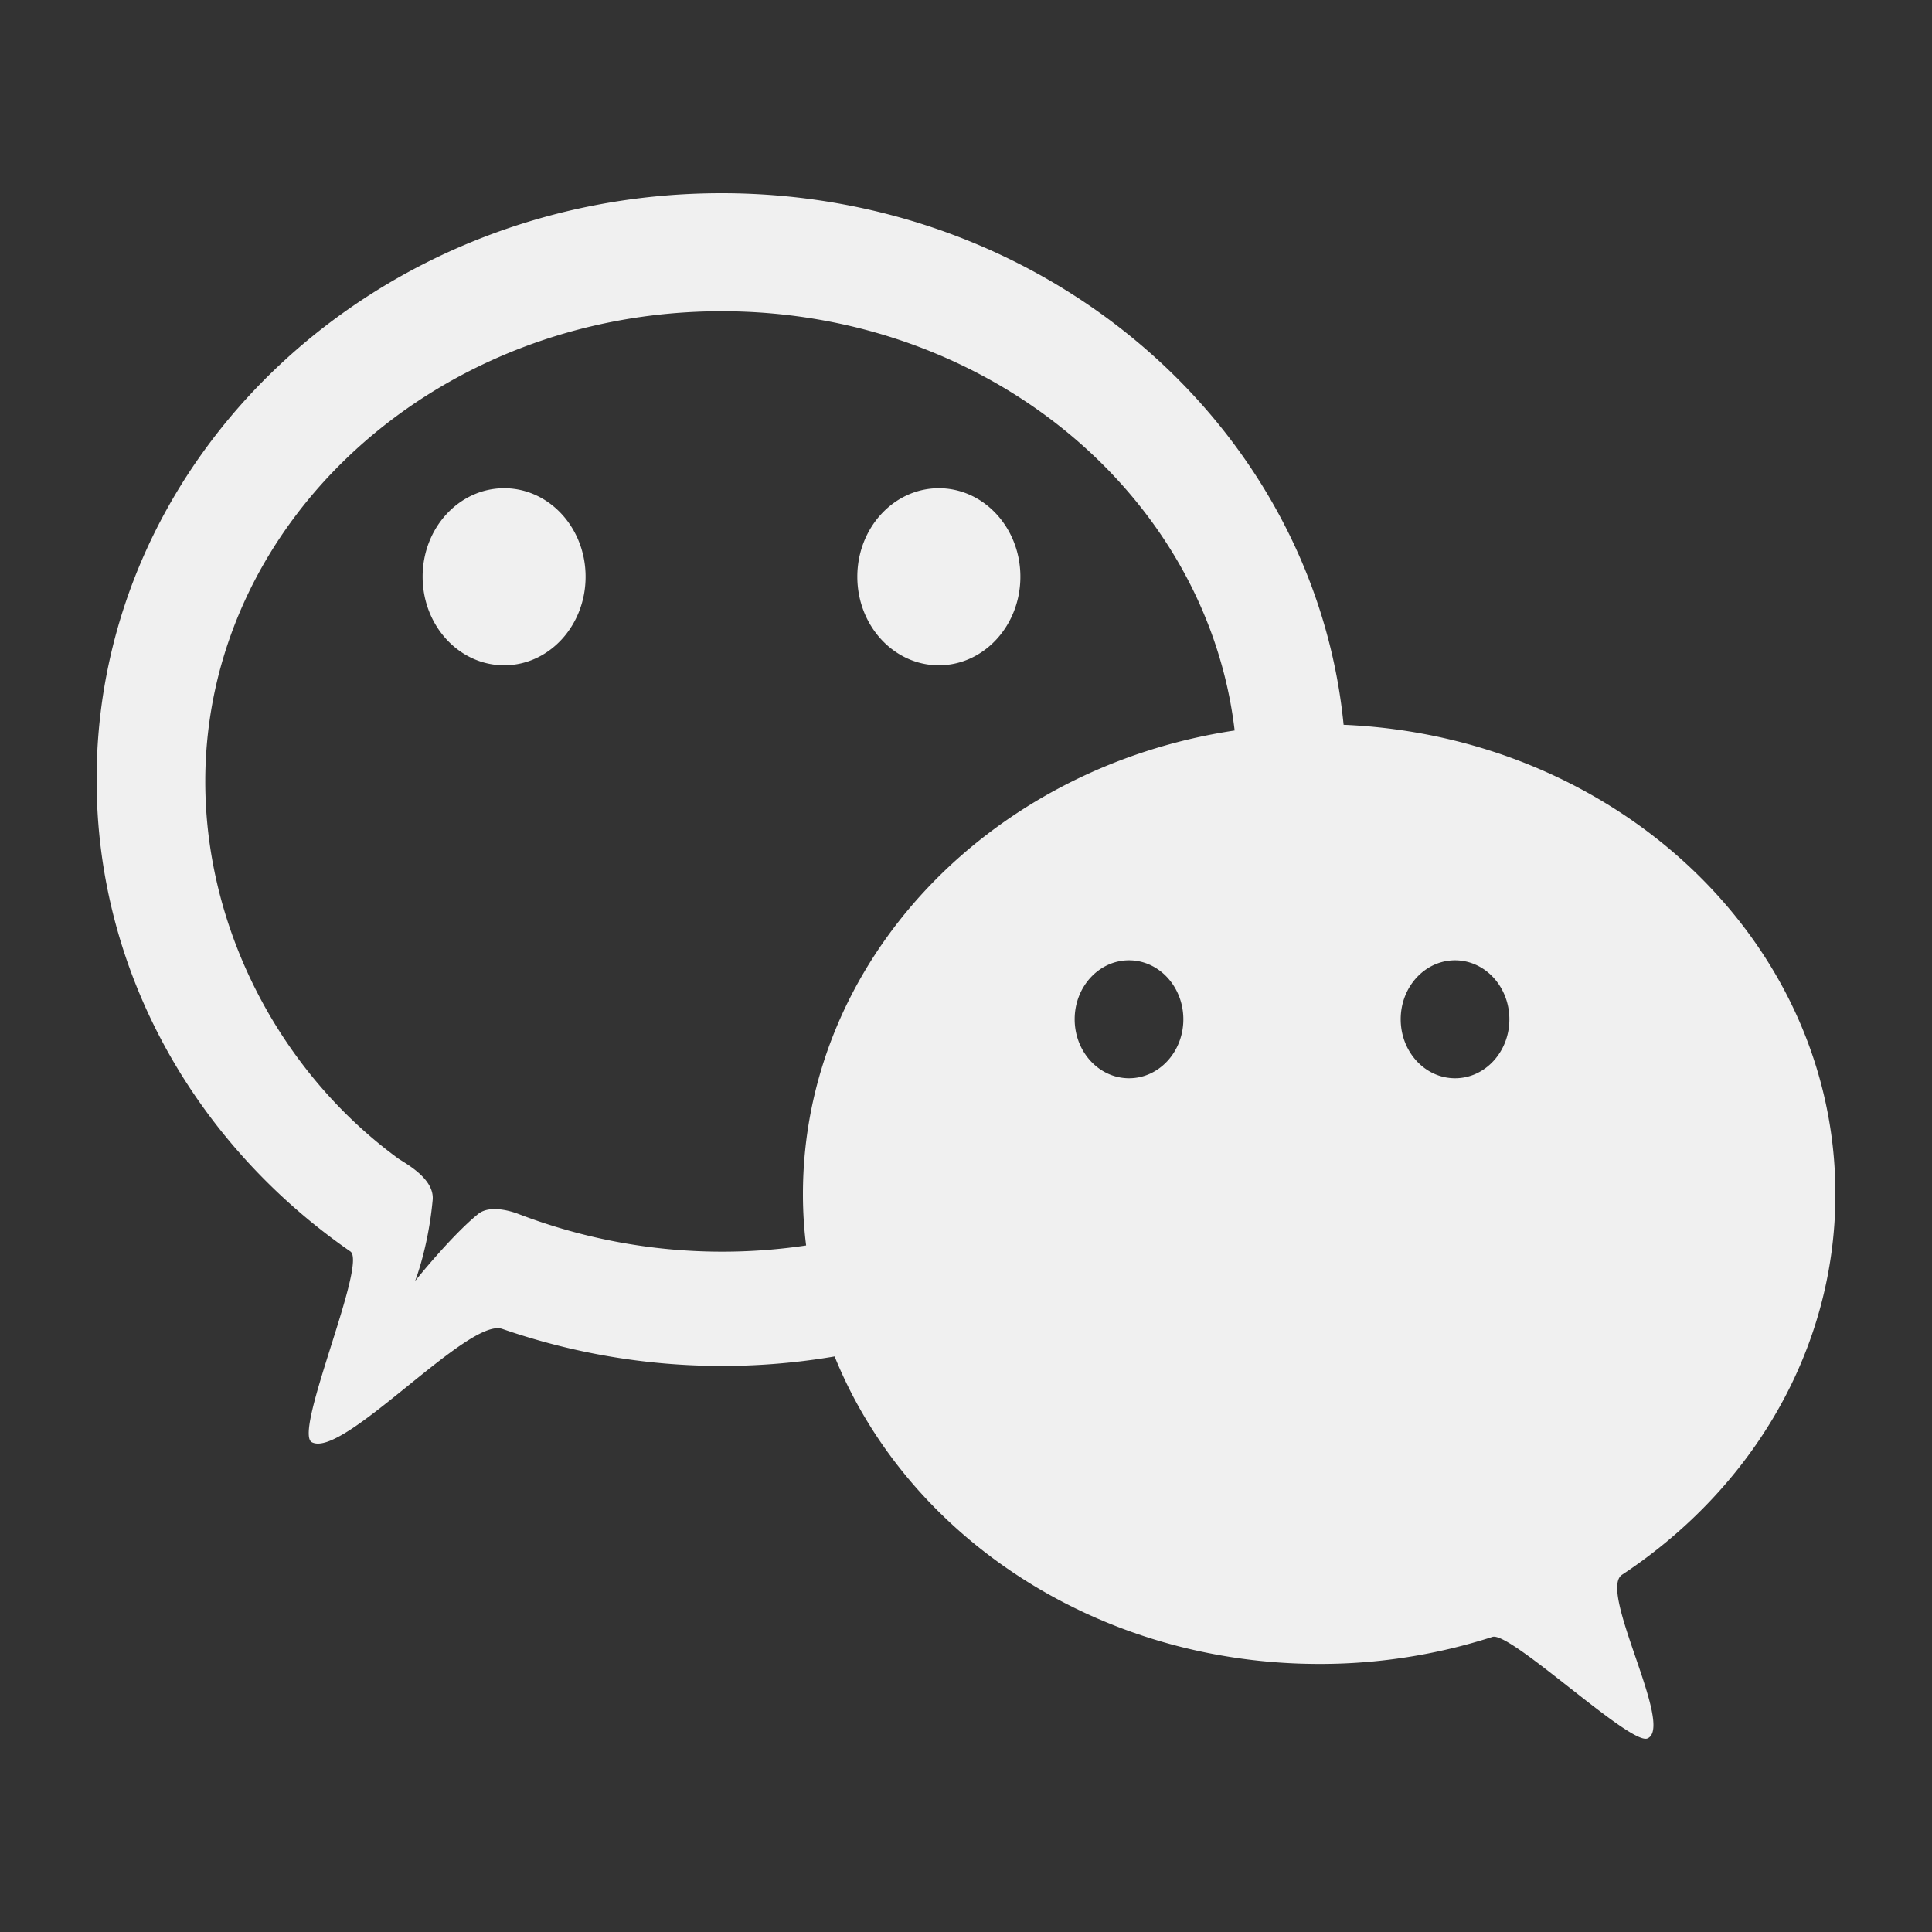
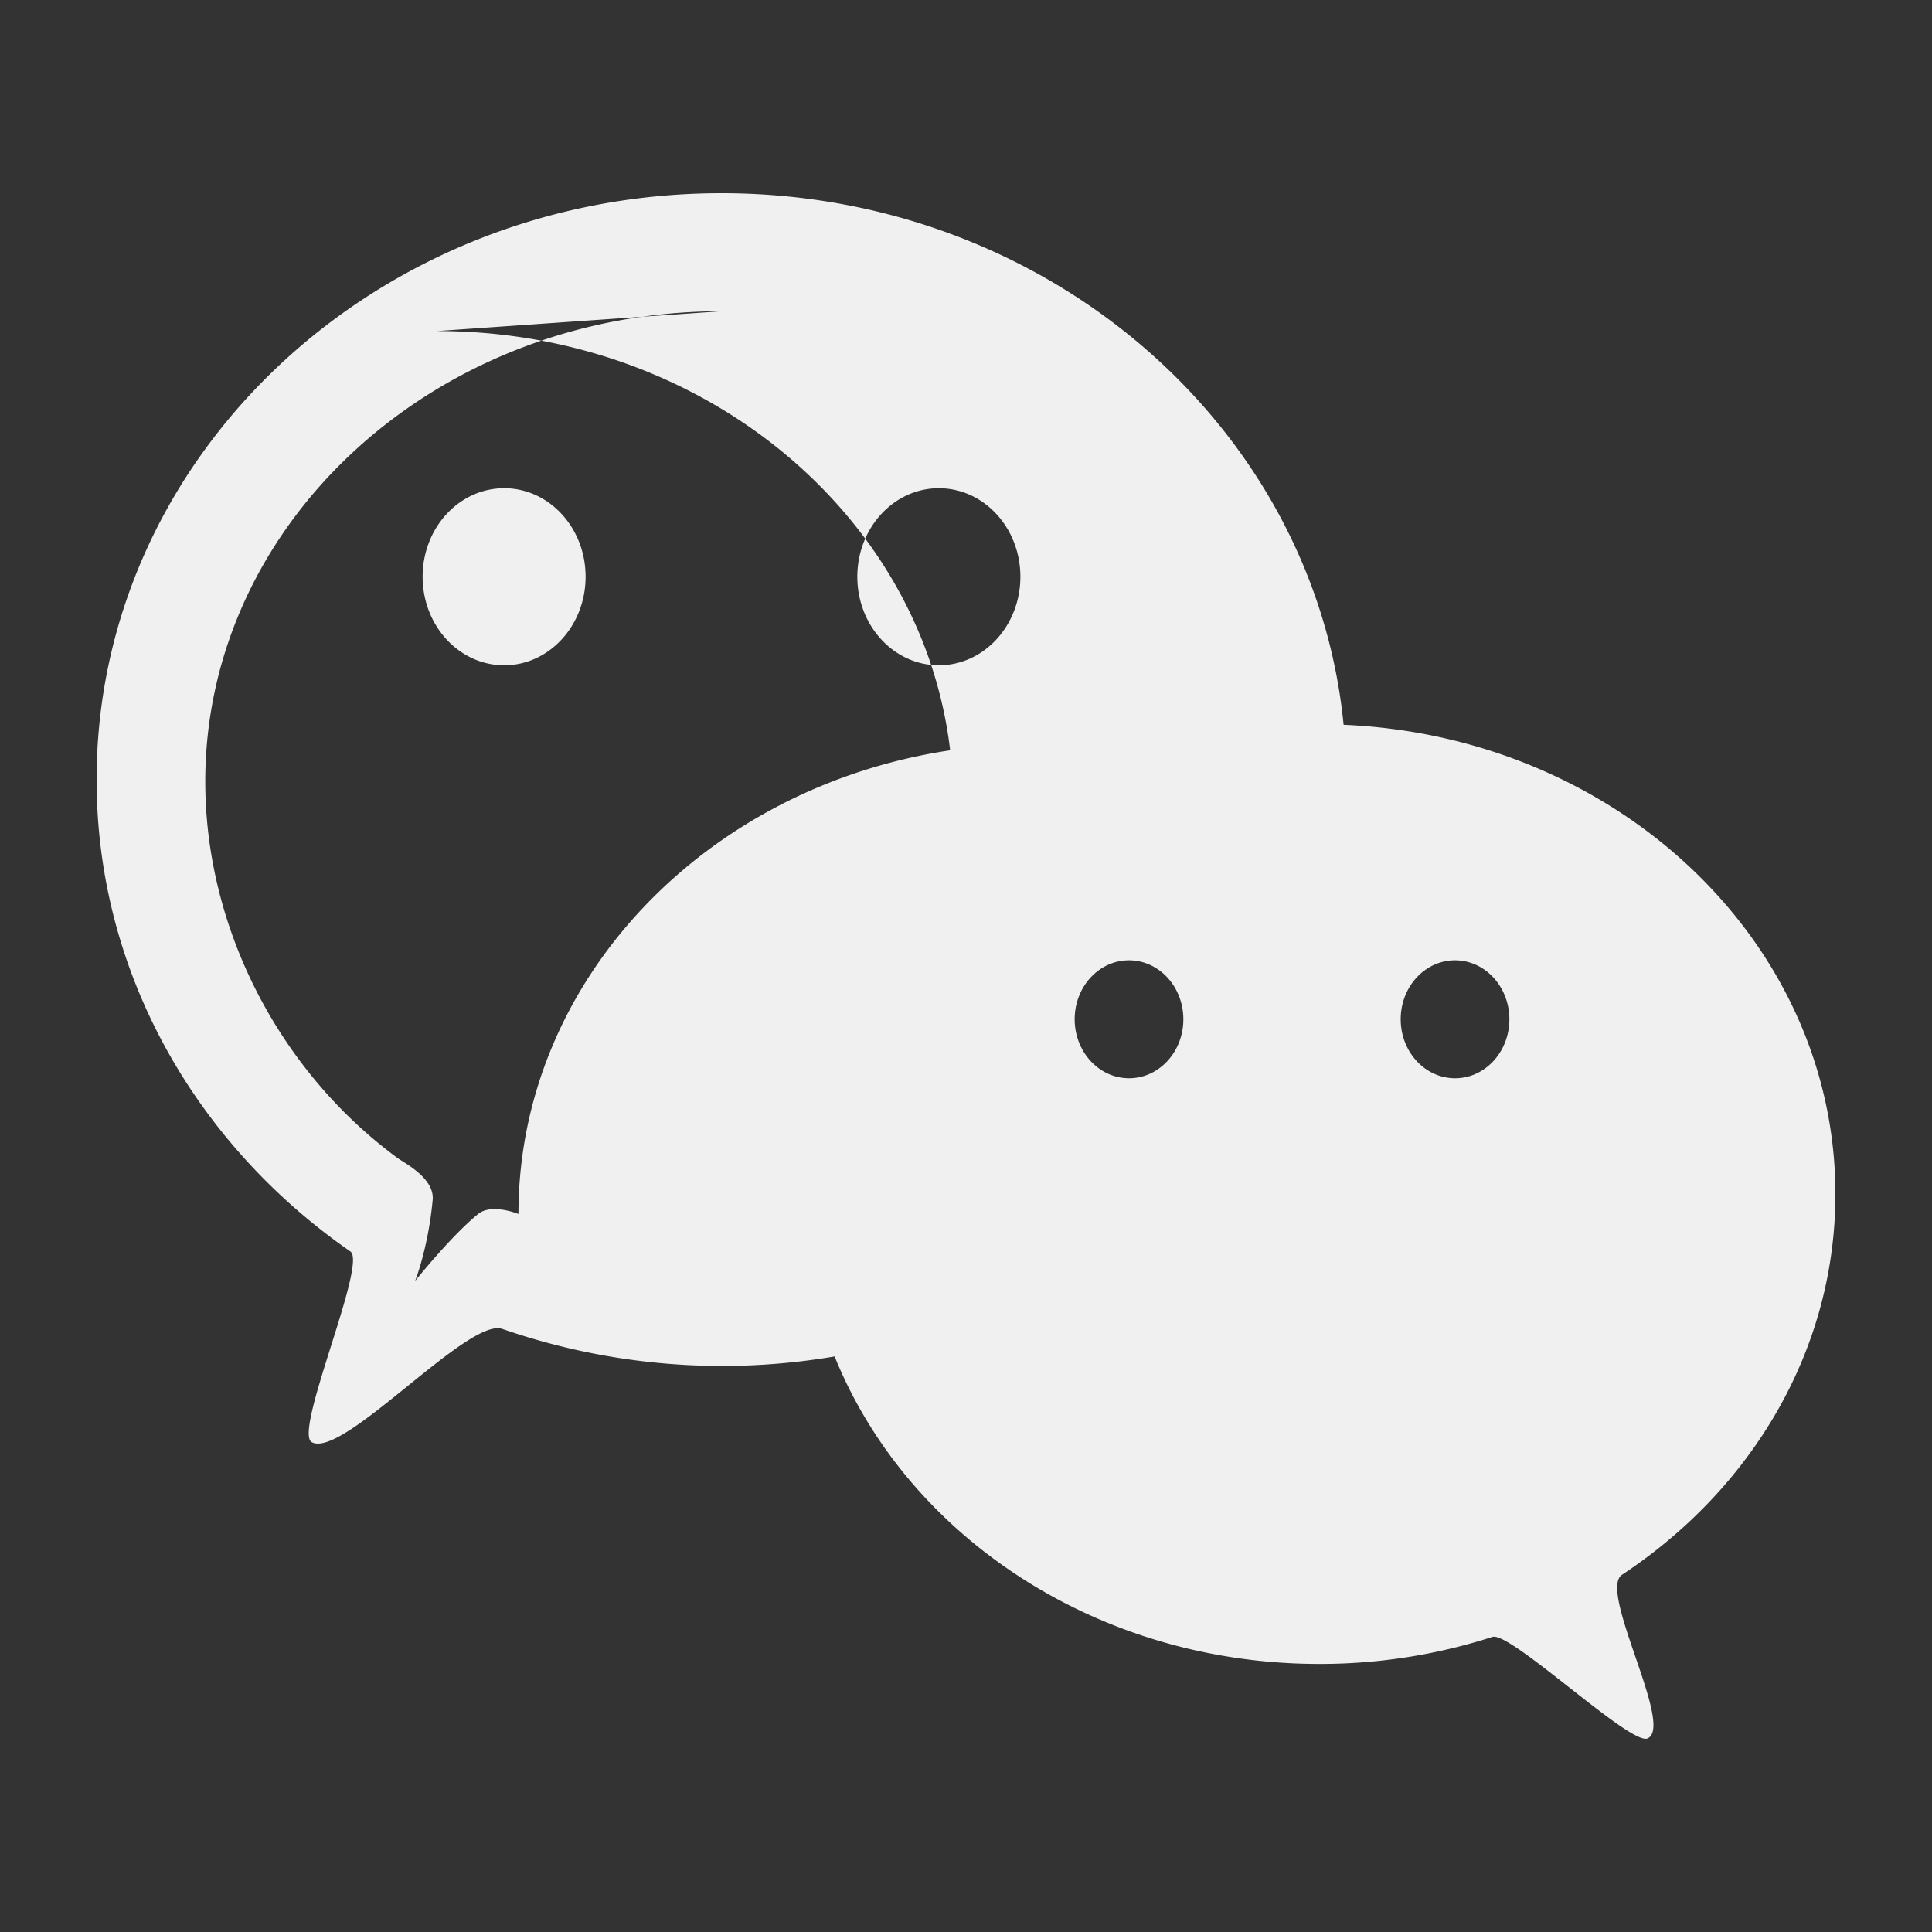
<svg xmlns="http://www.w3.org/2000/svg" width="20" height="20">
  <rect width="100%" height="100%" fill="#333333" stroke="none" />
-   <path d="M7.469 2c3.369 0 6.136 2.417 6.44 5.503 2.834.12 5.091 2.25 5.091 4.859 0 1.62-.87 3.055-2.209 3.94-.252.166.546 1.57.264 1.694-.175.077-1.42-1.11-1.605-1.051a5.81 5.81 0 01-1.794.28c-2.302 0-4.265-1.325-5.016-3.183a6.944 6.944 0 01-3.44-.285c-.354-.124-1.651 1.35-1.973 1.172-.192-.107.579-1.85.4-1.974C2.033 11.849 1 10.073 1 8.07 1 4.718 3.896 2 7.469 2zm0 1.222c-2.952 0-5.344 2.18-5.344 4.868 0 1.532.777 3.007 1.992 3.899.064.047.383.206.362.433-.046.498-.182.839-.182.839s.374-.468.653-.694c.124-.1.353-.025.417 0a5.895 5.895 0 002.978.326 4.224 4.224 0 01-.033-.531c0-2.415 1.934-4.42 4.469-4.8-.288-2.44-2.557-4.34-5.312-4.34zm4.218 6.719c-.31 0-.562.273-.562.61 0 .338.252.611.563.611.31 0 .562-.273.562-.61 0-.338-.252-.611-.563-.611zm3.376 0c-.311 0-.563.273-.563.61 0 .338.252.611.563.611.31 0 .562-.273.562-.61 0-.338-.252-.611-.563-.611zM5.219 5.054c.466 0 .843.41.843.916s-.377.917-.843.917c-.466 0-.844-.41-.844-.917 0-.506.378-.916.844-.916zm4.5 0c.466 0 .844.41.844.916s-.378.917-.844.917c-.466 0-.844-.41-.844-.917 0-.506.378-.916.844-.916z" fill="#f0f0f0" fill-rule="evenodd" />
+   <path d="M7.469 2c3.369 0 6.136 2.417 6.44 5.503 2.834.12 5.091 2.25 5.091 4.859 0 1.62-.87 3.055-2.209 3.94-.252.166.546 1.57.264 1.694-.175.077-1.42-1.11-1.605-1.051a5.81 5.81 0 01-1.794.28c-2.302 0-4.265-1.325-5.016-3.183a6.944 6.944 0 01-3.44-.285c-.354-.124-1.651 1.35-1.973 1.172-.192-.107.579-1.85.4-1.974C2.033 11.849 1 10.073 1 8.07 1 4.718 3.896 2 7.469 2zm0 1.222c-2.952 0-5.344 2.18-5.344 4.868 0 1.532.777 3.007 1.992 3.899.064.047.383.206.362.433-.046.498-.182.839-.182.839s.374-.468.653-.694c.124-.1.353-.025.417 0c0-2.415 1.934-4.42 4.469-4.8-.288-2.44-2.557-4.34-5.312-4.34zm4.218 6.719c-.31 0-.562.273-.562.61 0 .338.252.611.563.611.31 0 .562-.273.562-.61 0-.338-.252-.611-.563-.611zm3.376 0c-.311 0-.563.273-.563.61 0 .338.252.611.563.611.31 0 .562-.273.562-.61 0-.338-.252-.611-.563-.611zM5.219 5.054c.466 0 .843.41.843.916s-.377.917-.843.917c-.466 0-.844-.41-.844-.917 0-.506.378-.916.844-.916zm4.5 0c.466 0 .844.41.844.916s-.378.917-.844.917c-.466 0-.844-.41-.844-.917 0-.506.378-.916.844-.916z" fill="#f0f0f0" fill-rule="evenodd" />
</svg>